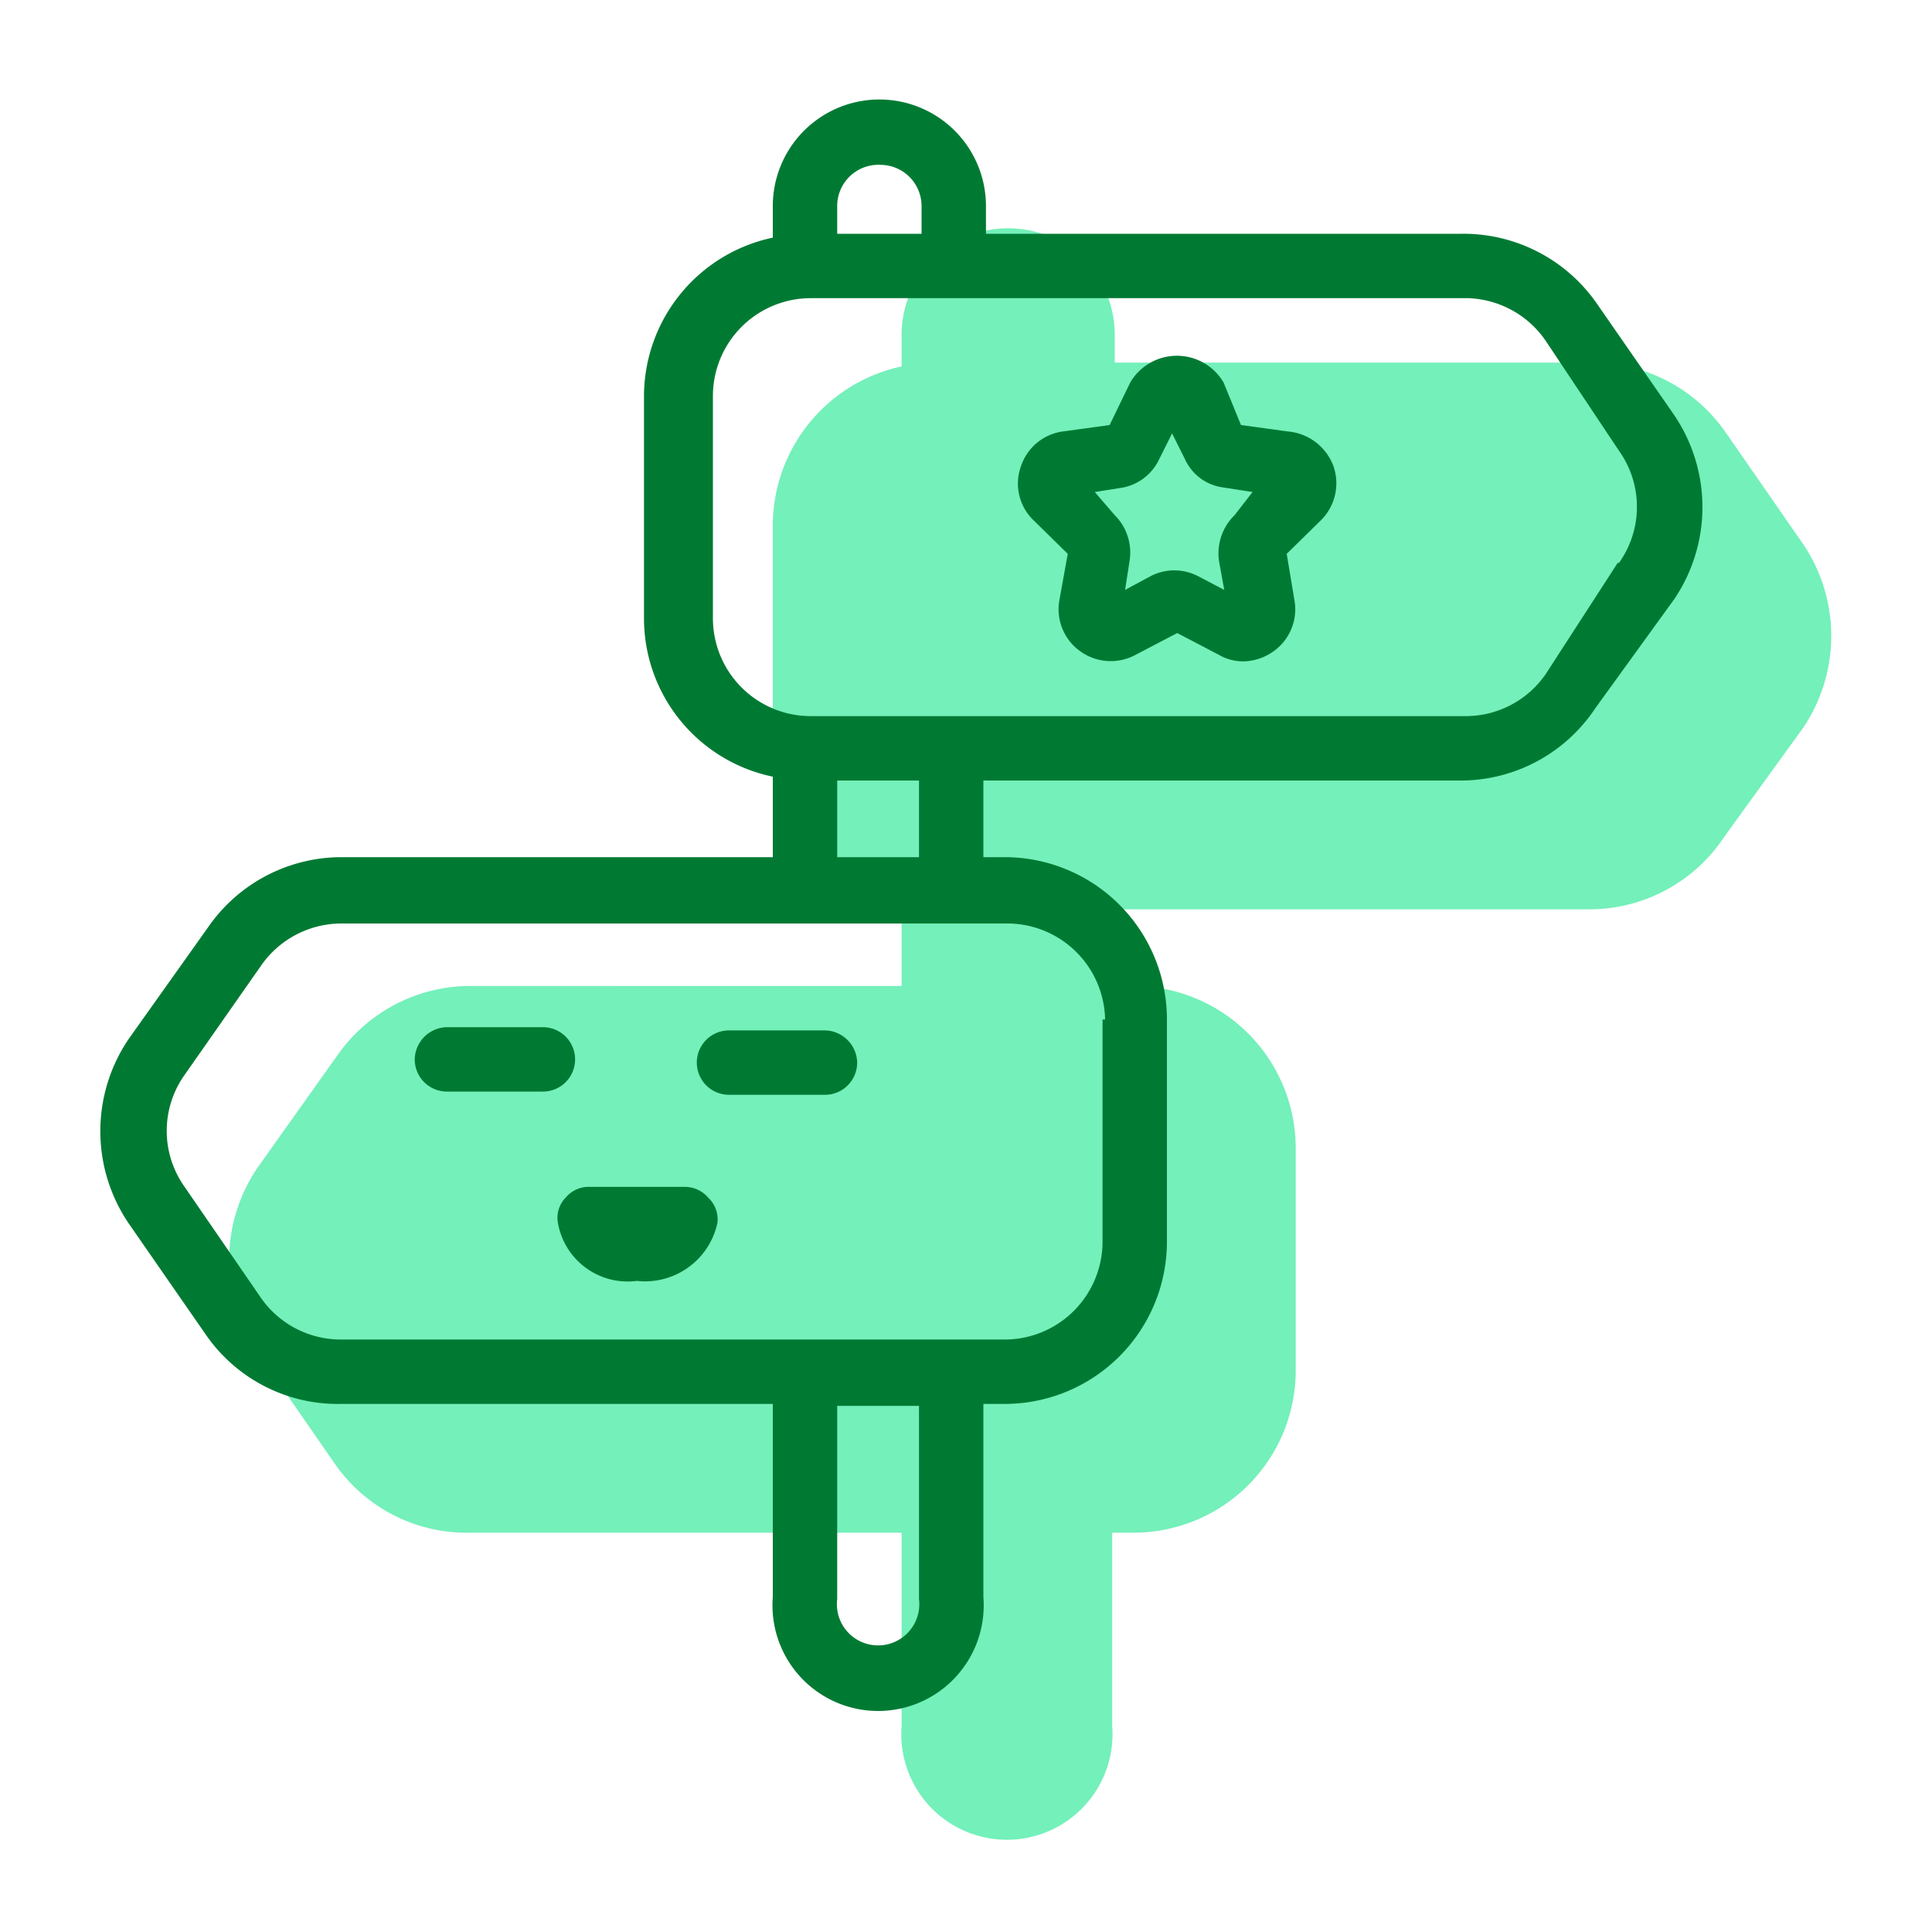
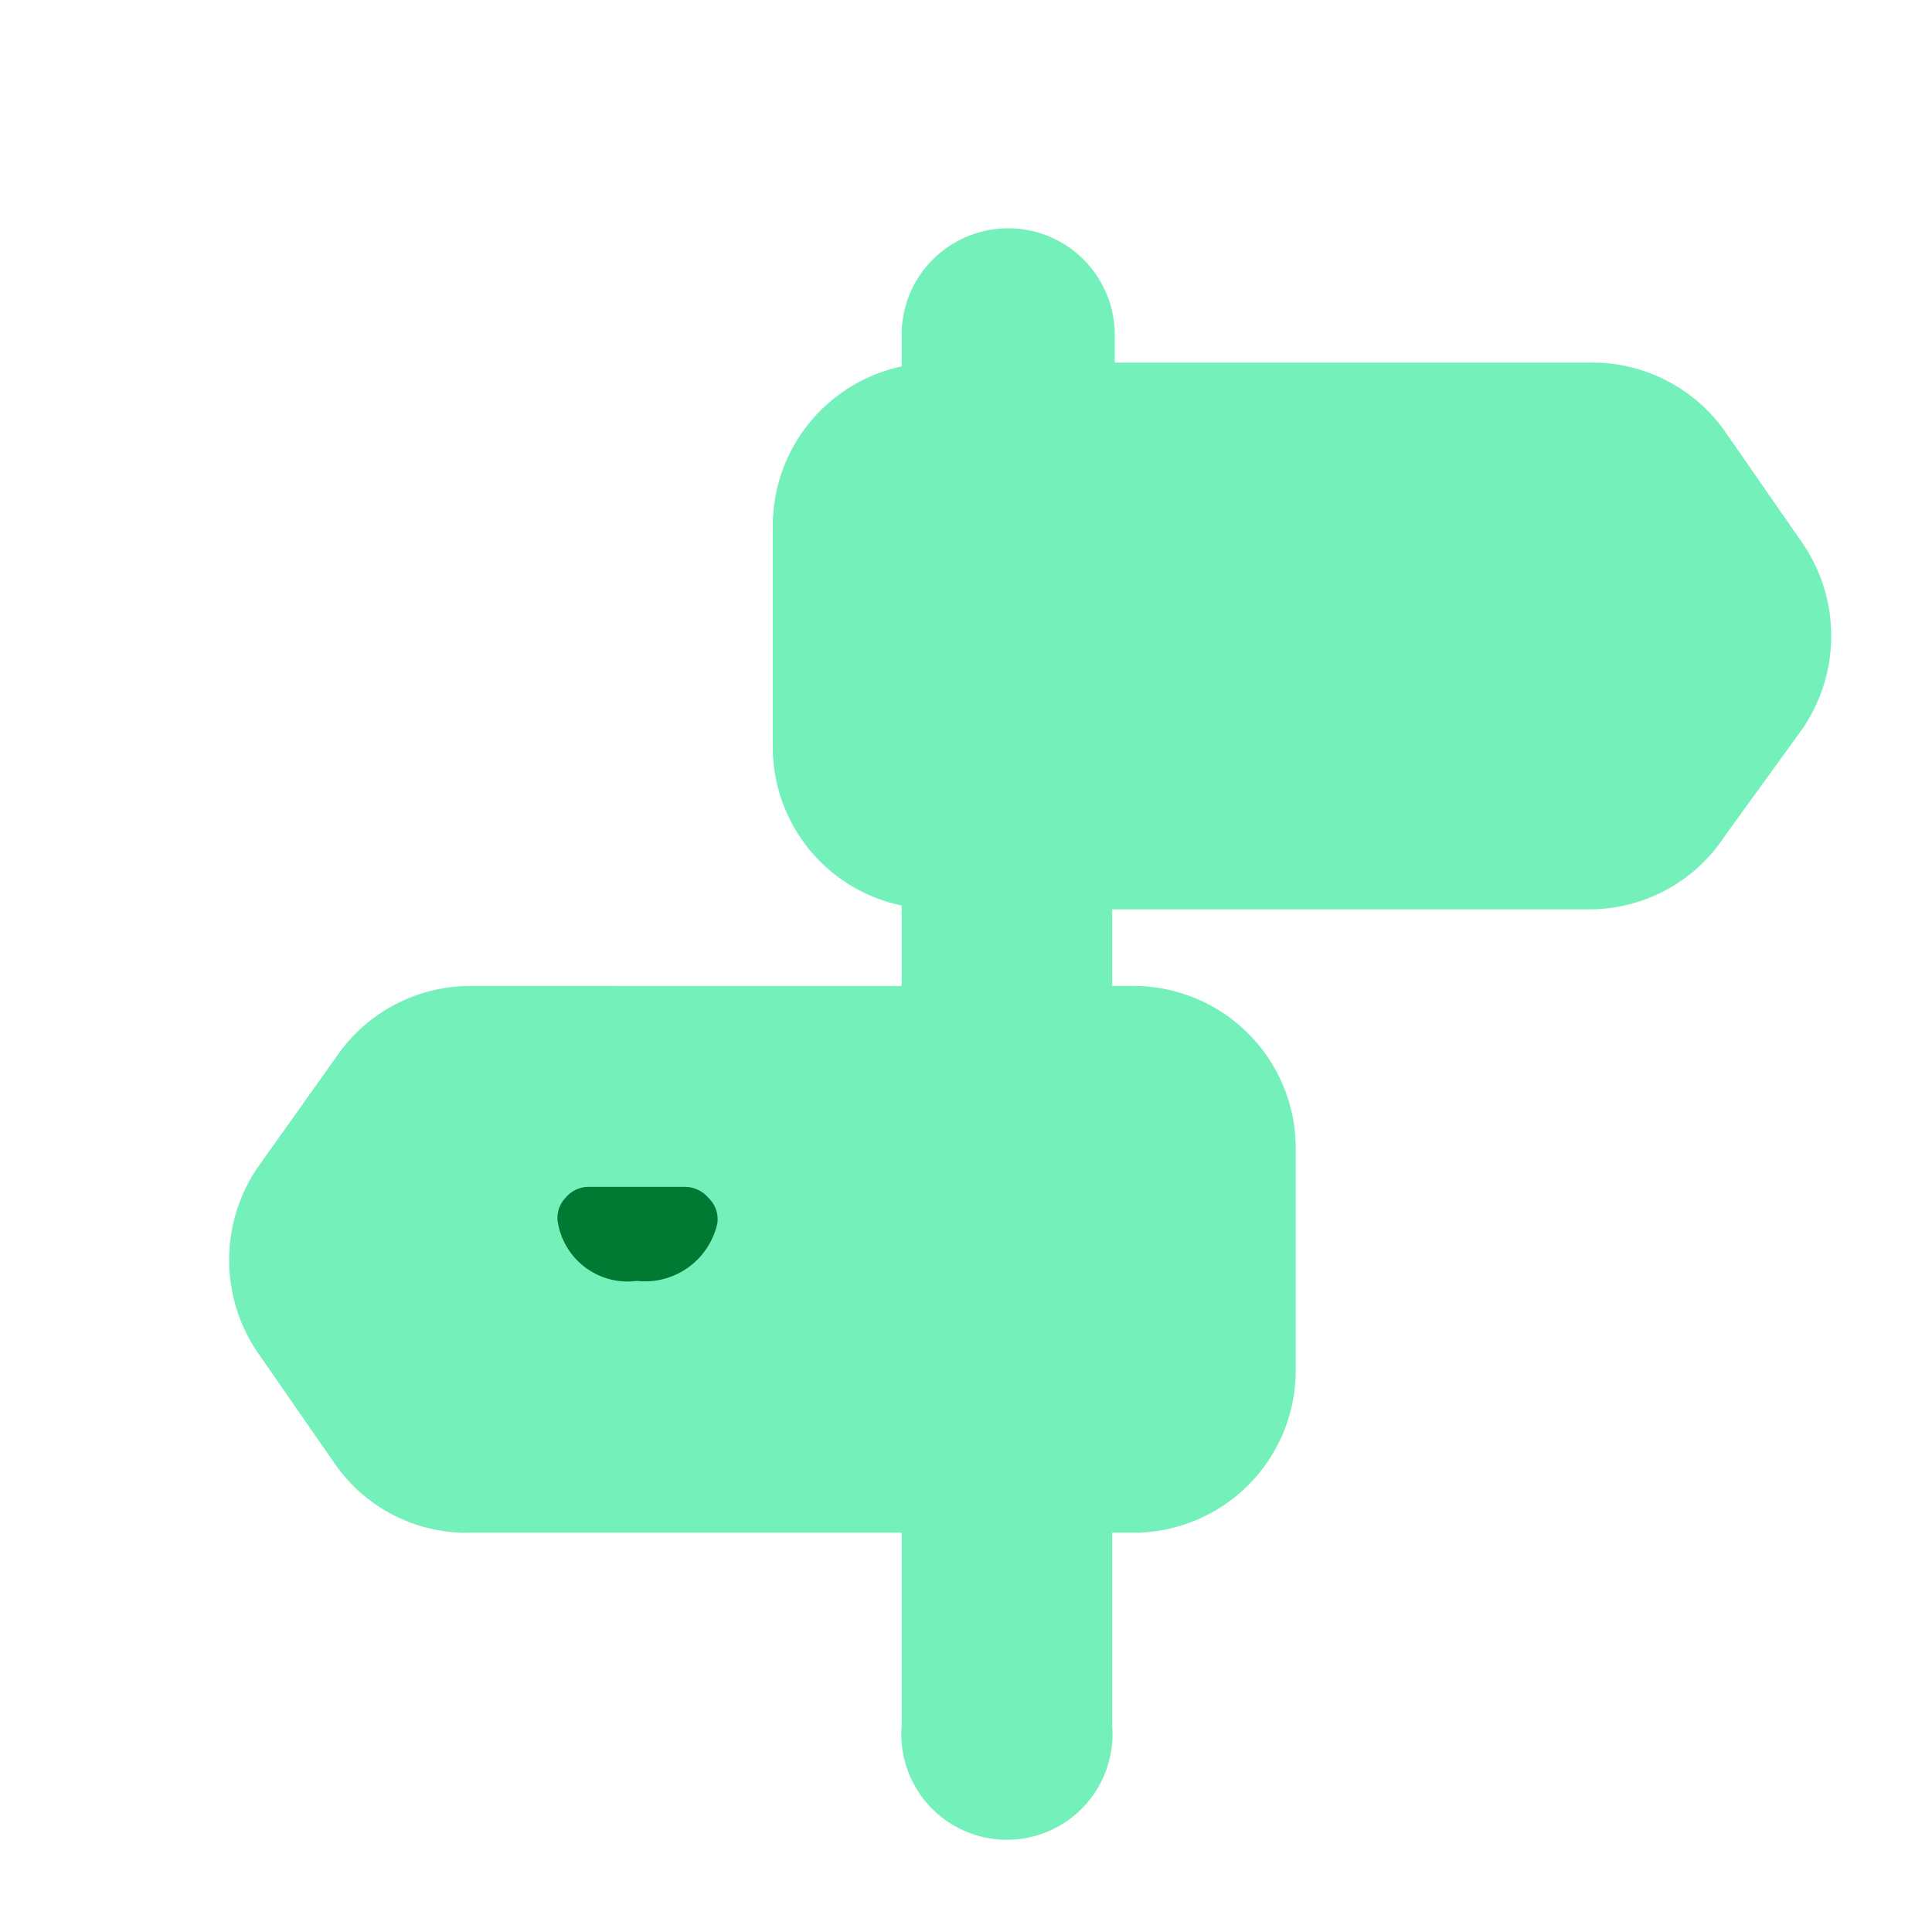
<svg xmlns="http://www.w3.org/2000/svg" id="Layer_1" data-name="Layer 1" viewBox="0 0 30 30">
  <defs>
    <style>.cls-1{fill:none;}.cls-2{fill:#74f0ba;}.cls-3{fill:#007a33;}</style>
  </defs>
-   <rect class="cls-1" width="30" height="30" />
  <path class="cls-2" d="M28,8.45l-1.2-1.73A2.52,2.52,0,0,0,24.7,5.63H17.31V5.2A1.64,1.64,0,1,0,14,5.2v.49a2.53,2.53,0,0,0-2,2.46v3.46a2.51,2.51,0,0,0,2,2.45v1.25H7.3A2.52,2.52,0,0,0,5.23,16.4L4,18.13A2.55,2.55,0,0,0,4,21l1.2,1.73A2.49,2.49,0,0,0,7.3,23.8H14v3a1.64,1.64,0,1,0,3.27,0v-3h.33a2.52,2.52,0,0,0,2.52-2.51V17.83a2.52,2.52,0,0,0-2.52-2.52h-.33V14.12H24.7A2.51,2.51,0,0,0,26.77,13L28,11.3A2.55,2.55,0,0,0,28,8.45Z" />
-   <path class="cls-3" d="M8.93,16.45a.5.5,0,0,0-.5-.5H6.94a.51.51,0,0,0-.5.5.5.5,0,0,0,.5.5H8.43A.5.5,0,0,0,8.93,16.45Z" />
  <path class="cls-3" d="M10.65,18.43H9.16a.46.46,0,0,0-.37.16.45.45,0,0,0-.13.38,1.1,1.1,0,0,0,1.23.92,1.15,1.15,0,0,0,1.25-.9A.46.46,0,0,0,11,18.6.48.48,0,0,0,10.65,18.43Z" />
-   <path class="cls-3" d="M12.81,16H11.32a.5.5,0,0,0-.5.5.5.5,0,0,0,.5.5h1.49a.5.5,0,0,0,.5-.5A.51.51,0,0,0,12.81,16Z" />
-   <path class="cls-3" d="M26,6.45l-1.2-1.73A2.52,2.52,0,0,0,22.7,3.63H15.31V3.2A1.64,1.64,0,1,0,12,3.2v.49a2.52,2.52,0,0,0-2,2.46V9.61a2.51,2.51,0,0,0,2,2.45v1.25H5.3A2.52,2.52,0,0,0,3.23,14.4L2,16.13A2.55,2.55,0,0,0,2,19l1.2,1.73A2.49,2.49,0,0,0,5.3,21.8H12v3a1.64,1.64,0,1,0,3.27,0v-3h.33a2.52,2.52,0,0,0,2.52-2.51V15.83a2.52,2.52,0,0,0-2.52-2.52h-.33V12.12H22.7A2.51,2.51,0,0,0,24.77,11L26,9.3A2.55,2.55,0,0,0,26,6.45ZM13.68,2.56a.64.64,0,0,1,.63.64v.43H13V3.2A.64.64,0,0,1,13.68,2.56ZM13,13.31V12.12h1.27v1.19Zm1.27,11.52a.64.64,0,1,1-1.27,0v-3h1.27Zm2.85-9v3.46a1.52,1.52,0,0,1-1.52,1.51H5.3a1.51,1.51,0,0,1-1.25-.65L2.86,18.42a1.5,1.5,0,0,1,0-1.72L4.05,15a1.52,1.52,0,0,1,1.25-.66H15.64A1.52,1.52,0,0,1,17.16,15.83Zm8-7.09L24,10.47a1.51,1.51,0,0,1-1.25.65H12.58a1.52,1.52,0,0,1-1.51-1.51V6.15a1.52,1.52,0,0,1,1.51-1.52H22.7A1.52,1.52,0,0,1,24,5.29L25.14,7A1.5,1.5,0,0,1,25.14,8.74Z" />
-   <path class="cls-3" d="M20,6.7l-.73-.1L19,5.94h0a.84.84,0,0,0-1.45,0l-.32.66-.73.1a.8.8,0,0,0-.65.55.79.79,0,0,0,.2.83l.53.52-.13.72a.8.8,0,0,0,.32.79.81.81,0,0,0,.86.06l.65-.34.65.34a.75.75,0,0,0,.38.1.83.83,0,0,0,.47-.16.8.8,0,0,0,.32-.79l-.12-.72.53-.52a.81.81,0,0,0,.2-.83A.83.83,0,0,0,20,6.7ZM19.17,8a.83.83,0,0,0-.24.72l.08.44-.4-.21a.8.8,0,0,0-.75,0l-.39.21.07-.45A.82.82,0,0,0,17.31,8L17,7.64l.44-.07A.79.79,0,0,0,18,7.13l.2-.4.2.4a.76.76,0,0,0,.6.44l.45.07Z" />
</svg>